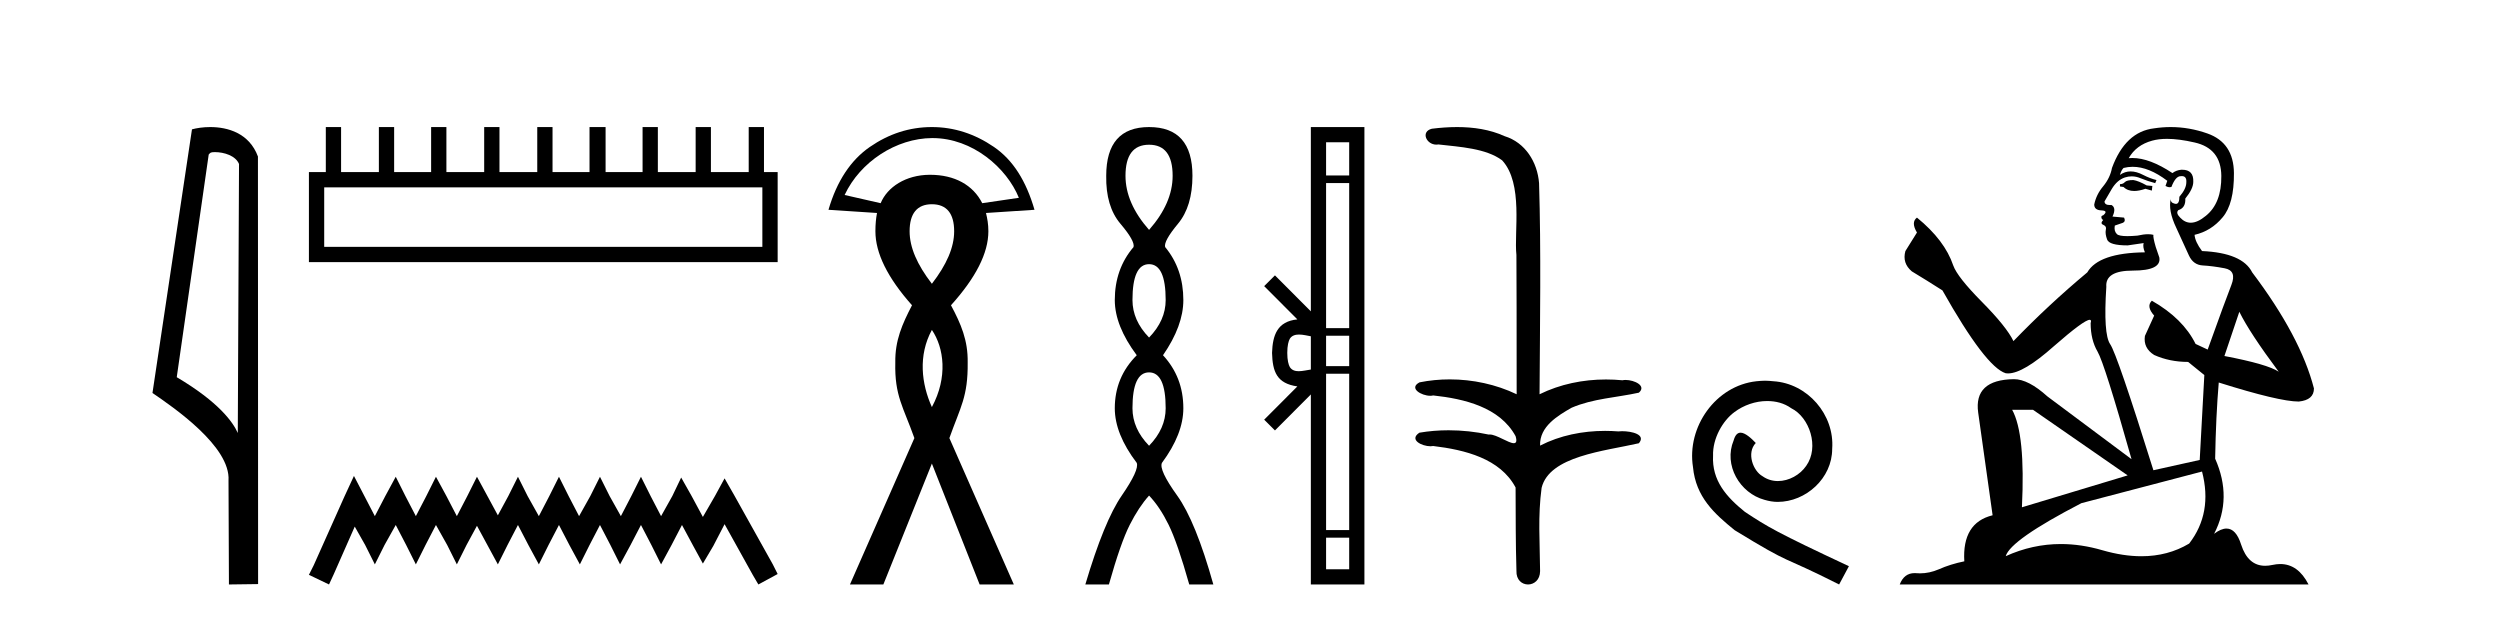
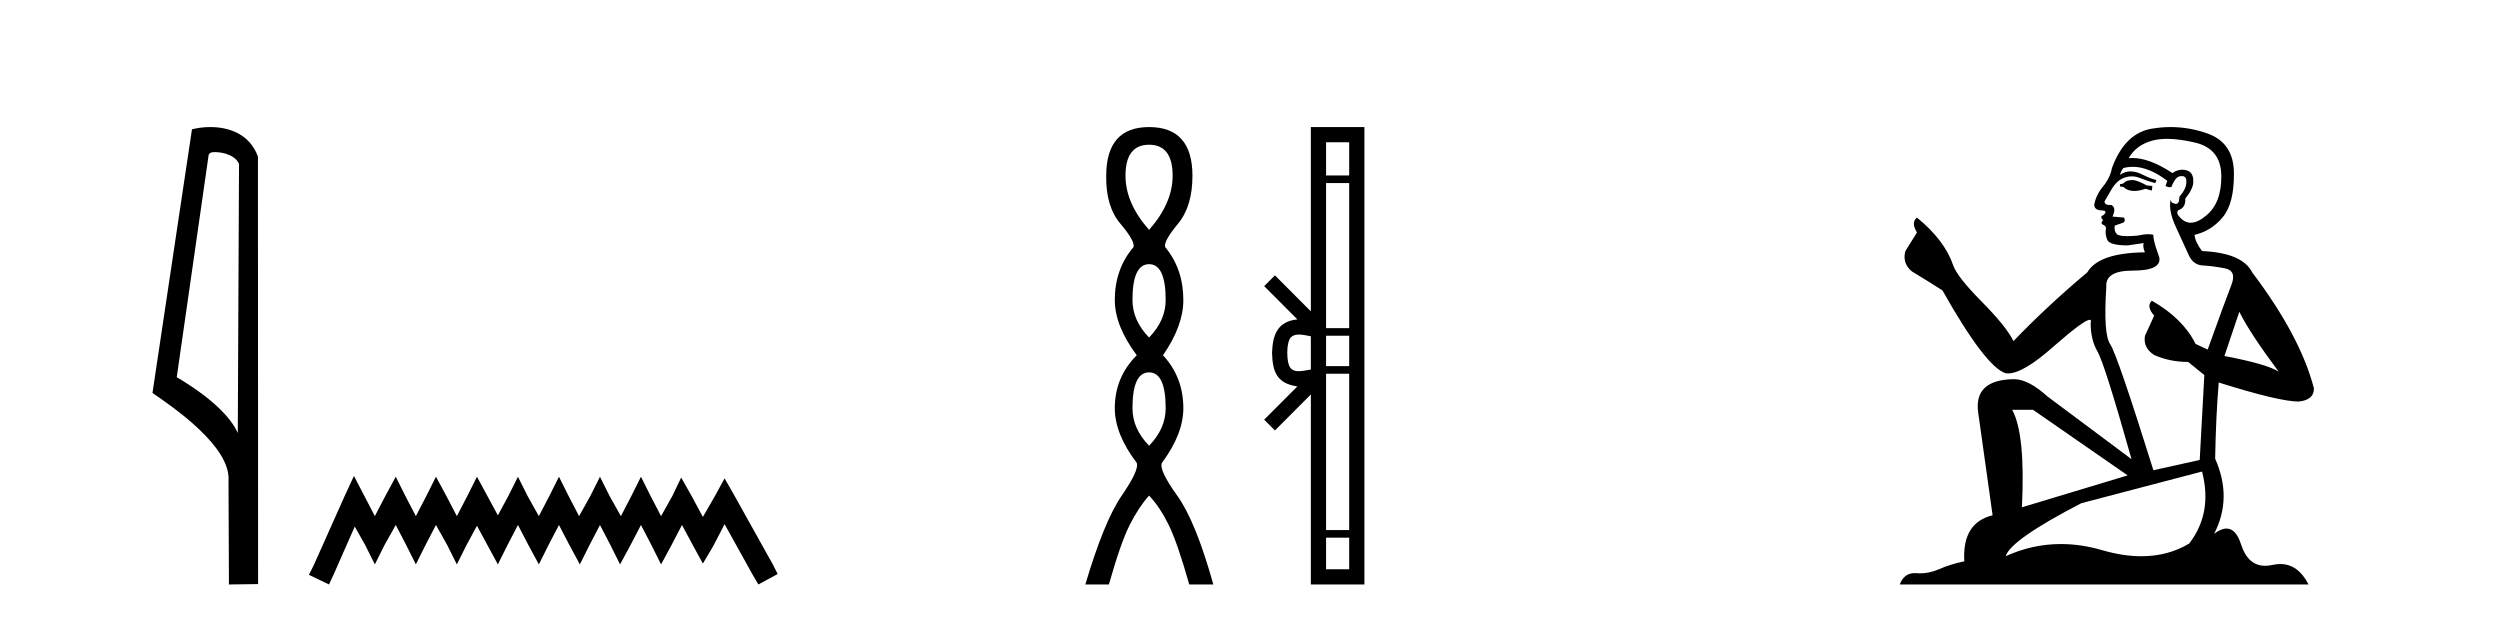
<svg xmlns="http://www.w3.org/2000/svg" width="166.0" height="41.0">
  <path d="M 14.259 10.1 C 14.884 10.1 15.648 10.34 15.871 10.89 L 15.789 28.751 L 15.789 28.751 C 15.473 28.034 14.531 26.699 11.736 25.046 L 13.858 10.263 C 13.958 10.157 13.955 10.1 14.259 10.1 ZM 15.789 28.751 L 15.789 28.751 C 15.789 28.751 15.789 28.751 15.789 28.751 L 15.789 28.751 L 15.789 28.751 ZM 13.962 8.437 C 13.484 8.437 13.053 8.505 12.747 8.588 L 10.124 26.094 C 11.512 27.044 15.325 29.648 15.173 31.91 L 15.201 38.809 L 17.138 38.783 L 17.127 10.393 C 16.551 8.837 15.12 8.437 13.962 8.437 Z" style="fill:#000000;stroke:none" />
-   <path d="M 50.621 12.441 L 50.621 16.391 L 21.527 16.391 L 21.527 12.441 ZM 21.634 8.437 L 21.634 11.426 L 20.512 11.426 L 20.512 17.405 L 51.636 17.405 L 51.636 11.426 L 50.728 11.426 L 50.728 8.437 L 49.714 8.437 L 49.714 11.426 L 47.205 11.426 L 47.205 8.437 L 46.191 8.437 L 46.191 11.426 L 43.681 11.426 L 43.681 8.437 L 42.667 8.437 L 42.667 11.426 L 40.211 11.426 L 40.211 8.437 L 39.144 8.437 L 39.144 11.426 L 36.688 11.426 L 36.688 8.437 L 35.674 8.437 L 35.674 11.426 L 33.165 11.426 L 33.165 8.437 L 32.15 8.437 L 32.15 11.426 L 29.641 11.426 L 29.641 8.437 L 28.627 8.437 L 28.627 11.426 L 26.171 11.426 L 26.171 8.437 L 25.157 8.437 L 25.157 11.426 L 22.648 11.426 L 22.648 8.437 Z" style="fill:#000000;stroke:none" />
  <path d="M 23.502 31.602 L 22.861 32.99 L 20.833 37.528 L 20.512 38.169 L 21.847 38.809 L 22.167 38.115 L 23.555 34.966 L 24.249 36.193 L 24.89 37.475 L 25.531 36.193 L 26.278 34.859 L 26.972 36.193 L 27.613 37.475 L 28.253 36.193 L 28.947 34.859 L 29.695 36.193 L 30.335 37.475 L 30.976 36.193 L 31.67 34.912 L 32.364 36.193 L 33.058 37.475 L 33.698 36.193 L 34.392 34.859 L 35.086 36.193 L 35.78 37.475 L 36.421 36.193 L 37.115 34.859 L 37.809 36.193 L 38.503 37.475 L 39.144 36.193 L 39.838 34.859 L 40.532 36.193 L 41.172 37.475 L 41.866 36.193 L 42.56 34.859 L 43.254 36.193 L 43.895 37.475 L 44.589 36.193 L 45.283 34.859 L 46.03 36.247 L 46.671 37.421 L 47.365 36.247 L 48.112 34.805 L 49.981 38.169 L 50.355 38.809 L 51.636 38.115 L 51.315 37.475 L 48.753 32.884 L 48.112 31.763 L 47.472 32.937 L 46.671 34.325 L 45.924 32.937 L 45.23 31.709 L 44.642 32.937 L 43.895 34.272 L 43.201 32.937 L 42.56 31.656 L 41.92 32.937 L 41.226 34.272 L 40.478 32.937 L 39.838 31.656 L 39.197 32.937 L 38.45 34.272 L 37.756 32.937 L 37.115 31.656 L 36.474 32.937 L 35.78 34.272 L 35.033 32.937 L 34.392 31.656 L 33.752 32.937 L 33.058 34.218 L 32.364 32.937 L 31.67 31.656 L 31.029 32.937 L 30.335 34.272 L 29.641 32.937 L 28.947 31.656 L 28.307 32.937 L 27.613 34.272 L 26.919 32.937 L 26.278 31.656 L 25.584 32.937 L 24.89 34.272 L 24.196 32.937 L 23.502 31.602 Z" style="fill:#000000;stroke:none" />
-   <path d="M 61.92 9.168 C 64.587 9.168 66.853 11.16 67.653 13.134 L 65.221 13.492 C 64.612 12.283 63.386 11.606 61.759 11.606 C 61.745 11.606 61.732 11.606 61.719 11.606 C 60.147 11.617 58.916 12.417 58.476 13.492 L 56.083 12.947 C 57.12 10.731 59.518 9.182 61.889 9.168 C 61.9 9.168 61.91 9.168 61.92 9.168 ZM 61.877 13.561 C 62.858 13.561 63.356 14.175 63.356 15.356 C 63.356 16.426 62.858 17.572 61.877 18.843 C 60.897 17.572 60.398 16.426 60.398 15.356 C 60.398 14.175 60.897 13.561 61.877 13.561 ZM 61.877 21.906 C 62.684 23.092 62.946 25.051 61.877 27.03 C 61.183 25.492 60.953 23.604 61.877 21.906 ZM 61.877 8.437 C 60.384 8.437 59.016 8.888 57.757 9.757 C 56.498 10.627 55.568 12.014 55.011 13.93 L 58.233 14.142 C 58.166 14.498 58.127 14.888 58.127 15.356 C 58.127 16.805 58.93 18.441 60.557 20.269 C 59.91 21.517 59.423 22.608 59.448 24.072 C 59.394 26.283 59.98 27.017 60.715 29.09 L 56.437 38.809 L 58.655 38.809 L 61.877 30.78 L 65.047 38.809 L 67.318 38.809 L 63.039 29.09 C 63.775 27.017 64.279 26.34 64.254 24.072 C 64.279 22.608 63.814 21.517 63.145 20.269 C 64.794 18.441 65.628 16.805 65.628 15.356 C 65.628 14.888 65.558 14.498 65.469 14.142 L 68.691 13.93 C 68.134 12.014 67.268 10.627 65.997 9.757 C 64.727 8.888 63.348 8.437 61.877 8.437 Z" style="fill:#000000;stroke:none" />
  <path d="M 76.298 9.61 Q 77.863 9.61 77.863 11.673 Q 77.863 13.487 76.298 15.265 Q 74.733 13.487 74.733 11.673 Q 74.733 9.61 76.298 9.61 ZM 76.298 17.541 Q 77.401 17.541 77.401 19.924 Q 77.401 21.276 76.298 22.414 Q 75.196 21.276 75.196 19.924 Q 75.196 17.541 76.298 17.541 ZM 76.298 24.726 Q 77.401 24.726 77.401 27.108 Q 77.401 28.46 76.298 29.598 Q 75.196 28.46 75.196 27.108 Q 75.196 24.726 76.298 24.726 ZM 76.298 8.437 Q 73.453 8.437 73.453 11.673 Q 73.418 13.7 74.396 14.856 Q 75.374 16.012 75.267 16.403 Q 74.022 17.862 74.022 19.924 Q 74.022 21.631 75.48 23.588 Q 74.022 25.046 74.022 27.108 Q 74.022 28.816 75.48 30.736 Q 75.658 31.198 74.484 32.906 Q 73.311 34.613 72.066 38.809 L 73.631 38.809 Q 74.413 36.035 75.018 34.844 Q 75.623 33.652 76.298 32.906 Q 77.01 33.652 77.596 34.844 Q 78.183 36.035 78.966 38.809 L 80.566 38.809 Q 79.392 34.613 78.165 32.906 Q 76.938 31.198 77.152 30.736 Q 78.574 28.816 78.574 27.108 Q 78.574 25.046 77.223 23.588 Q 78.574 21.631 78.574 19.924 Q 78.574 17.862 77.365 16.403 Q 77.259 16.012 78.219 14.856 Q 79.179 13.7 79.179 11.673 Q 79.179 8.437 76.298 8.437 Z" style="fill:#000000;stroke:none" />
  <path d="M 89.586 9.448 L 89.586 11.653 L 88.052 11.653 L 88.052 9.448 ZM 89.586 12.157 L 89.586 21.789 L 88.052 21.789 L 88.052 12.157 ZM 89.586 22.293 L 89.586 24.313 L 88.052 24.313 L 88.052 22.293 ZM 86.253 22.214 C 86.523 22.214 86.817 22.291 87.04 22.329 L 87.04 24.537 C 86.806 24.566 86.507 24.648 86.234 24.648 C 85.998 24.648 85.782 24.586 85.646 24.375 C 85.559 24.221 85.475 23.925 85.475 23.433 C 85.475 22.941 85.559 22.644 85.646 22.49 C 85.782 22.278 86.008 22.214 86.253 22.214 ZM 89.586 24.817 L 89.586 35.198 L 88.052 35.198 L 88.052 24.817 ZM 89.586 35.703 L 89.586 37.798 L 88.052 37.798 L 88.052 35.703 ZM 87.04 8.437 L 87.04 20.674 L 84.657 18.284 L 83.941 18.999 L 86.145 21.208 C 84.809 21.341 84.502 22.256 84.464 23.433 C 84.498 24.69 84.782 25.462 86.145 25.658 L 83.941 27.867 L 84.657 28.581 L 87.04 26.191 L 87.04 38.809 L 90.597 38.809 L 90.597 8.437 Z" style="fill:#000000;stroke:none" />
-   <path d="M 96.751 8.437 C 96.185 8.437 95.62 8.48 95.073 8.548 C 94.318 8.739 94.706 9.604 95.376 9.604 C 95.421 9.604 95.467 9.6 95.514 9.592 C 96.93 9.755 98.673 9.845 99.743 10.647 C 101.162 12.194 100.524 15.408 100.69 16.933 C 100.701 17.015 100.706 23.097 100.706 26.179 C 99.335 25.522 97.787 25.191 96.261 25.191 C 95.582 25.191 94.909 25.257 94.256 25.388 C 93.513 25.778 94.386 26.28 94.97 26.28 C 95.039 26.28 95.105 26.273 95.163 26.257 C 97.232 26.481 99.584 27.035 100.635 28.96 C 100.739 29.308 100.674 29.428 100.515 29.428 C 100.168 29.428 99.369 28.85 98.919 28.85 C 98.895 28.85 98.872 28.852 98.851 28.855 C 97.987 28.668 97.081 28.57 96.184 28.57 C 95.527 28.57 94.875 28.623 94.247 28.731 C 93.537 29.2 94.408 29.632 94.986 29.632 C 95.049 29.632 95.109 29.626 95.163 29.615 C 97.275 29.87 99.611 30.443 100.635 32.37 C 100.647 34.514 100.634 35.93 100.692 37.901 C 100.667 38.508 101.061 38.809 101.461 38.809 C 101.858 38.809 102.259 38.512 102.262 37.922 C 102.247 35.98 102.108 34.275 102.363 32.392 C 102.877 30.278 106.543 29.954 108.821 29.432 C 109.317 28.848 108.34 28.631 107.709 28.631 C 107.615 28.631 107.529 28.636 107.456 28.645 C 107.164 28.623 106.871 28.611 106.576 28.611 C 105.088 28.611 103.588 28.907 102.262 29.589 C 102.208 28.316 103.462 27.583 104.36 27.071 C 105.779 26.461 107.34 26.401 108.821 26.074 C 109.349 25.615 108.517 25.229 107.941 25.229 C 107.865 25.229 107.794 25.235 107.73 25.25 C 107.367 25.215 107.002 25.197 106.637 25.197 C 105.114 25.197 103.592 25.507 102.226 26.179 C 102.254 21.368 102.332 16.712 102.194 12.161 C 102.083 10.754 101.272 9.462 99.908 9.042 C 98.929 8.596 97.838 8.437 96.751 8.437 Z" style="fill:#000000;stroke:none" />
-   <path d="M 117.198 25.279 C 117.01 25.279 116.822 25.297 116.634 25.314 C 113.918 25.604 111.988 28.354 112.415 31.019 C 112.603 33.001 113.833 34.111 115.182 35.205 C 119.197 37.665 118.069 36.759 122.118 38.809 L 122.767 37.596 C 117.95 35.341 117.369 34.983 115.866 33.992 C 114.636 33.001 113.662 31.908 113.747 30.251 C 113.713 29.106 114.396 27.927 115.165 27.364 C 115.78 26.902 116.566 26.629 117.335 26.629 C 117.915 26.629 118.462 26.766 118.94 27.107 C 120.153 27.705 120.82 29.687 119.931 30.934 C 119.521 31.532 118.787 31.942 118.052 31.942 C 117.693 31.942 117.335 31.839 117.027 31.617 C 116.412 31.276 115.951 30.08 116.583 29.414 C 116.293 29.106 115.883 28.73 115.575 28.73 C 115.37 28.73 115.216 28.884 115.114 29.243 C 114.431 30.883 115.524 32.745 117.164 33.189 C 117.454 33.274 117.745 33.326 118.035 33.326 C 119.914 33.326 121.657 31.754 121.657 29.807 C 121.828 27.534 120.017 25.45 117.745 25.314 C 117.574 25.297 117.386 25.279 117.198 25.279 Z" style="fill:#000000;stroke:none" />
-   <path d="M 141.653 11.955 Q 141.226 11.955 141.09 12.091 Q 140.97 12.228 140.765 12.228 L 140.765 12.382 L 141.004 12.416 Q 141.269 12.681 141.709 12.681 Q 142.035 12.681 142.456 12.535 L 142.883 12.655 L 142.917 12.348 L 142.542 12.313 Q 141.995 12.006 141.653 11.955 ZM 143.891 9.22 Q 144.679 9.22 145.719 9.46 Q 147.479 9.853 147.496 11.681 Q 147.513 13.492 146.471 14.329 Q 145.92 14.788 145.467 14.788 Q 145.078 14.788 144.762 14.449 Q 144.455 14.141 144.643 13.953 Q 145.138 13.8 145.104 13.185 Q 145.634 12.535 145.634 12.074 Q 145.667 11.27 144.895 11.27 Q 144.864 11.27 144.831 11.271 Q 144.489 11.305 144.25 11.493 Q 142.739 10.491 141.589 10.491 Q 141.465 10.491 141.346 10.503 L 141.346 10.503 Q 141.841 9.631 142.9 9.341 Q 143.332 9.22 143.891 9.22 ZM 148.692 20.701 Q 149.358 22.068 151.305 24.682 Q 150.571 24.186 147.701 23.639 L 148.692 20.701 ZM 141.608 11.076 Q 142.686 11.076 143.908 12.006 L 143.789 12.348 Q 143.932 12.431 144.067 12.431 Q 144.125 12.431 144.182 12.416 Q 144.455 11.698 144.797 11.698 Q 144.838 11.693 144.874 11.693 Q 145.203 11.693 145.172 12.108 Q 145.172 12.535 144.711 13.065 Q 144.711 13.538 144.481 13.538 Q 144.445 13.538 144.404 13.526 Q 144.096 13.458 144.147 13.185 L 144.147 13.185 Q 143.942 13.953 144.506 15.132 Q 145.053 16.328 145.343 16.96 Q 145.634 17.592 146.266 17.626 Q 146.898 17.66 147.718 17.814 Q 148.538 17.968 148.162 18.925 Q 147.786 19.881 146.59 23.212 L 145.787 22.837 Q 144.95 21.145 142.883 19.967 L 142.883 19.967 Q 142.49 20.342 143.037 20.957 L 142.422 22.307 Q 142.302 23.11 143.037 23.571 Q 144.062 24.032 145.292 24.032 L 146.368 24.904 L 146.061 30.541 L 142.986 31.224 Q 140.577 23.52 140.116 22.854 Q 139.655 22.187 139.86 19.044 Q 139.774 17.968 141.619 17.968 Q 143.532 17.968 143.379 17.097 L 143.14 16.396 Q 142.952 15.747 142.986 15.593 Q 142.835 15.552 142.636 15.552 Q 142.337 15.552 141.927 15.645 Q 141.539 15.679 141.259 15.679 Q 140.697 15.679 140.56 15.542 Q 140.355 15.337 140.423 14.978 L 140.97 14.79 Q 141.158 14.688 141.038 14.449 L 140.27 14.38 Q 140.543 13.8 140.201 13.612 Q 140.15 13.615 140.104 13.615 Q 139.74 13.615 139.74 13.373 Q 139.86 13.15 140.218 12.553 Q 140.577 11.955 141.09 11.784 Q 141.32 11.71 141.547 11.71 Q 141.842 11.71 142.132 11.835 Q 142.644 12.04 143.105 12.16 L 143.191 11.955 Q 142.764 11.852 142.302 11.613 Q 141.858 11.382 141.474 11.382 Q 141.09 11.382 140.765 11.613 Q 140.85 11.305 141.004 11.152 Q 141.3 11.076 141.608 11.076 ZM 134.991 27.21 L 141.277 31.566 L 134.256 33.684 Q 134.495 28.816 133.607 27.21 ZM 146.215 31.31 Q 146.932 34.06 145.36 36.093 Q 143.953 36.934 142.191 36.934 Q 140.98 36.934 139.603 36.537 Q 138.192 36.124 136.84 36.124 Q 134.952 36.124 133.18 36.93 Q 133.488 35.854 138.203 33.411 L 146.215 31.31 ZM 144.136 8.437 Q 143.589 8.437 143.037 8.521 Q 141.124 8.743 140.235 11.152 Q 140.116 11.801 139.655 12.365 Q 139.193 12.911 139.057 13.578 Q 139.057 13.953 139.535 13.97 Q 140.013 13.988 139.655 14.295 Q 139.501 14.329 139.535 14.449 Q 139.552 14.568 139.655 14.603 Q 139.433 14.842 139.655 14.927 Q 139.894 15.03 139.825 15.269 Q 139.774 15.525 139.911 15.901 Q 140.048 16.294 141.277 16.294 L 142.337 16.14 L 142.337 16.14 Q 142.268 16.396 142.422 16.755 Q 139.347 16.789 138.595 18.087 Q 136.016 20.24 133.693 22.649 Q 133.231 21.692 131.591 20.035 Q 129.968 18.395 129.695 17.626 Q 129.131 15.952 127.286 14.449 Q 126.876 14.756 127.286 15.44 L 126.518 16.67 Q 126.296 17.472 126.945 18.019 Q 127.936 18.617 128.978 19.283 Q 131.848 24.374 133.18 24.784 Q 133.254 24.795 133.334 24.795 Q 134.348 24.795 136.375 22.99 Q 138.383 21.235 138.757 21.235 Q 138.889 21.235 138.818 21.453 Q 138.818 22.563 139.279 23.349 Q 139.74 24.135 141.534 30.49 L 135.948 26.322 Q 134.683 25.177 133.727 25.177 Q 131.045 25.211 131.352 27.398 L 132.309 34.214 Q 130.276 34.709 130.43 37.272 Q 129.507 37.46 128.738 37.801 Q 128.118 38.07 127.485 38.07 Q 127.352 38.07 127.218 38.058 Q 127.172 38.055 127.127 38.055 Q 126.431 38.055 126.142 38.809 L 153.287 38.809 Q 152.594 37.452 151.41 37.452 Q 151.163 37.452 150.895 37.511 Q 150.637 37.568 150.406 37.568 Q 149.266 37.568 148.811 36.161 Q 148.474 35.096 147.84 35.096 Q 147.477 35.096 147.017 35.444 Q 148.247 33.069 147.086 30.456 Q 147.137 27.62 147.325 25.399 Q 151.339 26.663 152.638 26.663 Q 153.646 26.561 153.646 25.792 Q 152.757 22.341 149.546 18.087 Q 148.897 16.789 146.215 16.67 Q 145.753 16.055 145.719 15.593 Q 146.83 15.337 147.581 14.432 Q 148.35 13.526 148.333 11.493 Q 148.316 9.478 146.573 8.863 Q 145.367 8.437 144.136 8.437 Z" style="fill:#000000;stroke:none" />
+   <path d="M 141.653 11.955 Q 141.226 11.955 141.09 12.091 Q 140.97 12.228 140.765 12.228 L 140.765 12.382 L 141.004 12.416 Q 141.269 12.681 141.709 12.681 Q 142.035 12.681 142.456 12.535 L 142.883 12.655 L 142.917 12.348 L 142.542 12.313 Q 141.995 12.006 141.653 11.955 ZM 143.891 9.22 Q 144.679 9.22 145.719 9.46 Q 147.479 9.853 147.496 11.681 Q 147.513 13.492 146.471 14.329 Q 145.92 14.788 145.467 14.788 Q 145.078 14.788 144.762 14.449 Q 144.455 14.141 144.643 13.953 Q 145.138 13.8 145.104 13.185 Q 145.634 12.535 145.634 12.074 Q 145.667 11.27 144.895 11.27 Q 144.864 11.27 144.831 11.271 Q 144.489 11.305 144.25 11.493 Q 142.739 10.491 141.589 10.491 Q 141.465 10.491 141.346 10.503 L 141.346 10.503 Q 141.841 9.631 142.9 9.341 Q 143.332 9.22 143.891 9.22 ZM 148.692 20.701 Q 149.358 22.068 151.305 24.682 Q 150.571 24.186 147.701 23.639 ZM 141.608 11.076 Q 142.686 11.076 143.908 12.006 L 143.789 12.348 Q 143.932 12.431 144.067 12.431 Q 144.125 12.431 144.182 12.416 Q 144.455 11.698 144.797 11.698 Q 144.838 11.693 144.874 11.693 Q 145.203 11.693 145.172 12.108 Q 145.172 12.535 144.711 13.065 Q 144.711 13.538 144.481 13.538 Q 144.445 13.538 144.404 13.526 Q 144.096 13.458 144.147 13.185 L 144.147 13.185 Q 143.942 13.953 144.506 15.132 Q 145.053 16.328 145.343 16.96 Q 145.634 17.592 146.266 17.626 Q 146.898 17.66 147.718 17.814 Q 148.538 17.968 148.162 18.925 Q 147.786 19.881 146.59 23.212 L 145.787 22.837 Q 144.95 21.145 142.883 19.967 L 142.883 19.967 Q 142.49 20.342 143.037 20.957 L 142.422 22.307 Q 142.302 23.11 143.037 23.571 Q 144.062 24.032 145.292 24.032 L 146.368 24.904 L 146.061 30.541 L 142.986 31.224 Q 140.577 23.52 140.116 22.854 Q 139.655 22.187 139.86 19.044 Q 139.774 17.968 141.619 17.968 Q 143.532 17.968 143.379 17.097 L 143.14 16.396 Q 142.952 15.747 142.986 15.593 Q 142.835 15.552 142.636 15.552 Q 142.337 15.552 141.927 15.645 Q 141.539 15.679 141.259 15.679 Q 140.697 15.679 140.56 15.542 Q 140.355 15.337 140.423 14.978 L 140.97 14.79 Q 141.158 14.688 141.038 14.449 L 140.27 14.38 Q 140.543 13.8 140.201 13.612 Q 140.15 13.615 140.104 13.615 Q 139.74 13.615 139.74 13.373 Q 139.86 13.15 140.218 12.553 Q 140.577 11.955 141.09 11.784 Q 141.32 11.71 141.547 11.71 Q 141.842 11.71 142.132 11.835 Q 142.644 12.04 143.105 12.16 L 143.191 11.955 Q 142.764 11.852 142.302 11.613 Q 141.858 11.382 141.474 11.382 Q 141.09 11.382 140.765 11.613 Q 140.85 11.305 141.004 11.152 Q 141.3 11.076 141.608 11.076 ZM 134.991 27.21 L 141.277 31.566 L 134.256 33.684 Q 134.495 28.816 133.607 27.21 ZM 146.215 31.31 Q 146.932 34.06 145.36 36.093 Q 143.953 36.934 142.191 36.934 Q 140.98 36.934 139.603 36.537 Q 138.192 36.124 136.84 36.124 Q 134.952 36.124 133.18 36.93 Q 133.488 35.854 138.203 33.411 L 146.215 31.31 ZM 144.136 8.437 Q 143.589 8.437 143.037 8.521 Q 141.124 8.743 140.235 11.152 Q 140.116 11.801 139.655 12.365 Q 139.193 12.911 139.057 13.578 Q 139.057 13.953 139.535 13.97 Q 140.013 13.988 139.655 14.295 Q 139.501 14.329 139.535 14.449 Q 139.552 14.568 139.655 14.603 Q 139.433 14.842 139.655 14.927 Q 139.894 15.03 139.825 15.269 Q 139.774 15.525 139.911 15.901 Q 140.048 16.294 141.277 16.294 L 142.337 16.14 L 142.337 16.14 Q 142.268 16.396 142.422 16.755 Q 139.347 16.789 138.595 18.087 Q 136.016 20.24 133.693 22.649 Q 133.231 21.692 131.591 20.035 Q 129.968 18.395 129.695 17.626 Q 129.131 15.952 127.286 14.449 Q 126.876 14.756 127.286 15.44 L 126.518 16.67 Q 126.296 17.472 126.945 18.019 Q 127.936 18.617 128.978 19.283 Q 131.848 24.374 133.18 24.784 Q 133.254 24.795 133.334 24.795 Q 134.348 24.795 136.375 22.99 Q 138.383 21.235 138.757 21.235 Q 138.889 21.235 138.818 21.453 Q 138.818 22.563 139.279 23.349 Q 139.74 24.135 141.534 30.49 L 135.948 26.322 Q 134.683 25.177 133.727 25.177 Q 131.045 25.211 131.352 27.398 L 132.309 34.214 Q 130.276 34.709 130.43 37.272 Q 129.507 37.46 128.738 37.801 Q 128.118 38.07 127.485 38.07 Q 127.352 38.07 127.218 38.058 Q 127.172 38.055 127.127 38.055 Q 126.431 38.055 126.142 38.809 L 153.287 38.809 Q 152.594 37.452 151.41 37.452 Q 151.163 37.452 150.895 37.511 Q 150.637 37.568 150.406 37.568 Q 149.266 37.568 148.811 36.161 Q 148.474 35.096 147.84 35.096 Q 147.477 35.096 147.017 35.444 Q 148.247 33.069 147.086 30.456 Q 147.137 27.62 147.325 25.399 Q 151.339 26.663 152.638 26.663 Q 153.646 26.561 153.646 25.792 Q 152.757 22.341 149.546 18.087 Q 148.897 16.789 146.215 16.67 Q 145.753 16.055 145.719 15.593 Q 146.83 15.337 147.581 14.432 Q 148.35 13.526 148.333 11.493 Q 148.316 9.478 146.573 8.863 Q 145.367 8.437 144.136 8.437 Z" style="fill:#000000;stroke:none" />
</svg>